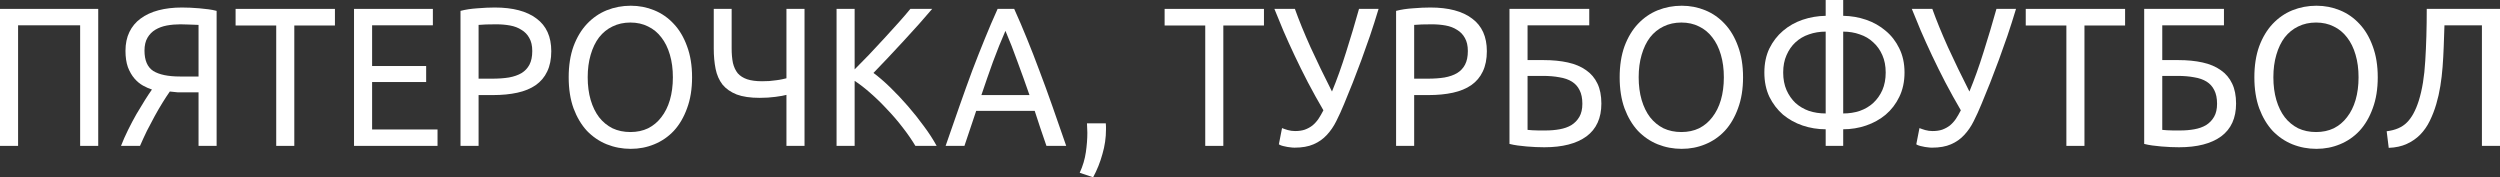
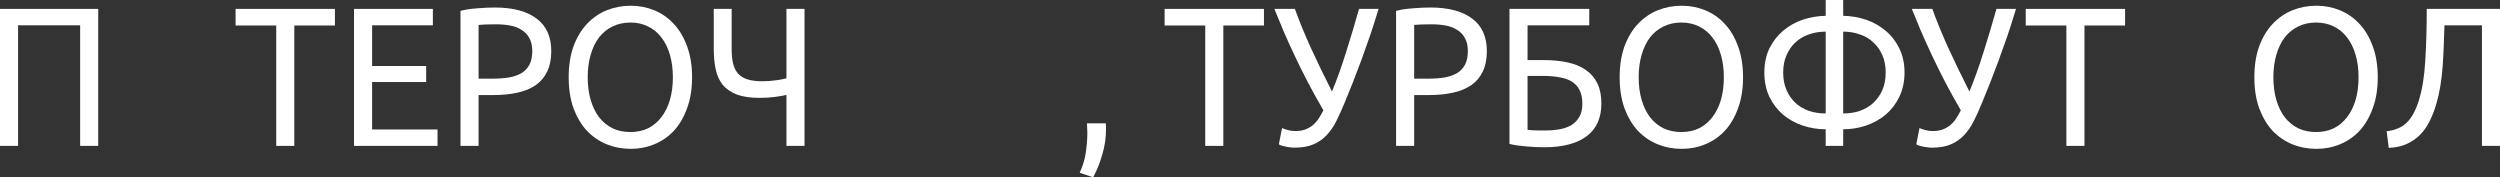
<svg xmlns="http://www.w3.org/2000/svg" width="564" height="40" viewBox="0 0 564 40" fill="none">
  <rect x="0" y="0" width="564" height="40" fill="#333333" stroke="none" />
  <path d="M22.16 2.007V32.91H18.081V5.708H4.079V32.91H0V2.007H22.16Z" fill="white" />
-   <path d="M40.713 5.485C39.647 5.485 38.624 5.574 37.643 5.753C36.69 5.931 35.835 6.243 35.078 6.689C34.321 7.135 33.718 7.744 33.27 8.517C32.821 9.29 32.597 10.256 32.597 11.416C32.597 13.616 33.256 15.147 34.574 16.009C35.919 16.841 37.923 17.258 40.587 17.258H44.791V5.619C44.483 5.619 44.119 5.604 43.698 5.574C43.334 5.544 42.899 5.53 42.395 5.53C41.918 5.5 41.357 5.485 40.713 5.485ZM41.049 1.695C41.638 1.695 42.268 1.709 42.941 1.739C43.614 1.769 44.287 1.813 44.96 1.873C45.66 1.932 46.347 2.007 47.02 2.096C47.693 2.185 48.309 2.304 48.87 2.453V32.91H44.791V20.825H41.301C40.909 20.825 40.488 20.825 40.04 20.825C39.619 20.795 39.045 20.736 38.316 20.647C37.811 21.36 37.265 22.192 36.676 23.144C36.087 24.095 35.498 25.106 34.91 26.176C34.321 27.246 33.733 28.361 33.144 29.521C32.583 30.68 32.065 31.81 31.588 32.91H27.299C27.747 31.75 28.28 30.546 28.897 29.298C29.514 28.049 30.144 26.86 30.789 25.73C31.462 24.601 32.093 23.56 32.681 22.609C33.298 21.628 33.831 20.825 34.279 20.201C33.634 19.993 32.962 19.695 32.261 19.309C31.56 18.922 30.915 18.387 30.326 17.703C29.738 17.02 29.247 16.172 28.855 15.162C28.49 14.121 28.308 12.887 28.308 11.46C28.308 9.855 28.602 8.443 29.191 7.224C29.78 6.005 30.621 4.994 31.714 4.192C32.835 3.359 34.181 2.735 35.751 2.319C37.321 1.903 39.087 1.695 41.049 1.695Z" fill="white" />
  <path d="M75.561 2.007V5.753H66.395V32.91H62.316V5.753H53.149V2.007H75.561Z" fill="white" />
  <path d="M79.868 32.91V2.007H97.655V5.708H83.947V14.894H96.141V18.506H83.947V29.209H98.706V32.91H79.868Z" fill="white" />
  <path d="M111.628 1.695C115.72 1.695 118.86 2.527 121.047 4.192C123.261 5.827 124.368 8.279 124.368 11.55C124.368 13.333 124.06 14.864 123.443 16.143C122.855 17.391 121.986 18.417 120.836 19.22C119.715 19.993 118.341 20.557 116.715 20.914C115.09 21.271 113.253 21.449 111.207 21.449H107.969V32.91H103.891V2.453C105.04 2.155 106.315 1.962 107.717 1.873C109.147 1.754 110.45 1.695 111.628 1.695ZM111.964 5.485C110.226 5.485 108.894 5.53 107.969 5.619V17.748H111.039C112.441 17.748 113.702 17.659 114.823 17.48C115.945 17.272 116.884 16.945 117.641 16.499C118.425 16.024 119.028 15.385 119.449 14.582C119.869 13.779 120.079 12.754 120.079 11.505C120.079 10.316 119.855 9.335 119.407 8.562C118.986 7.789 118.397 7.179 117.641 6.734C116.912 6.258 116.057 5.931 115.076 5.753C114.094 5.574 113.057 5.485 111.964 5.485Z" fill="white" />
  <path d="M128.296 17.436C128.296 14.79 128.66 12.456 129.389 10.435C130.146 8.413 131.155 6.734 132.417 5.396C133.706 4.028 135.192 3.003 136.874 2.319C138.584 1.635 140.392 1.293 142.298 1.293C144.176 1.293 145.942 1.635 147.596 2.319C149.278 3.003 150.75 4.028 152.011 5.396C153.273 6.734 154.268 8.413 154.997 10.435C155.754 12.456 156.132 14.79 156.132 17.436C156.132 20.082 155.754 22.416 154.997 24.437C154.268 26.459 153.273 28.153 152.011 29.521C150.75 30.858 149.278 31.869 147.596 32.553C145.942 33.237 144.176 33.579 142.298 33.579C140.392 33.579 138.584 33.237 136.874 32.553C135.192 31.869 133.706 30.858 132.417 29.521C131.155 28.153 130.146 26.459 129.389 24.437C128.66 22.416 128.296 20.082 128.296 17.436ZM132.585 17.436C132.585 19.309 132.809 21.018 133.257 22.564C133.706 24.08 134.337 25.373 135.15 26.444C135.991 27.514 137 28.346 138.177 28.941C139.383 29.506 140.728 29.788 142.214 29.788C143.7 29.788 145.031 29.506 146.209 28.941C147.386 28.346 148.381 27.514 149.194 26.444C150.035 25.373 150.68 24.08 151.128 22.564C151.577 21.018 151.801 19.309 151.801 17.436C151.801 15.563 151.577 13.868 151.128 12.352C150.68 10.806 150.035 9.498 149.194 8.428C148.381 7.358 147.386 6.54 146.209 5.975C145.031 5.381 143.7 5.084 142.214 5.084C140.728 5.084 139.383 5.381 138.177 5.975C137 6.54 135.991 7.358 135.15 8.428C134.337 9.498 133.706 10.806 133.257 12.352C132.809 13.868 132.585 15.563 132.585 17.436Z" fill="white" />
  <path d="M165.06 10.925C165.06 12.174 165.158 13.274 165.354 14.225C165.579 15.147 165.943 15.92 166.448 16.544C166.98 17.139 167.681 17.584 168.55 17.882C169.447 18.179 170.568 18.328 171.914 18.328C172.447 18.328 172.979 18.313 173.512 18.283C174.072 18.224 174.605 18.164 175.11 18.105C175.614 18.045 176.063 17.971 176.455 17.882C176.848 17.793 177.17 17.718 177.422 17.659V2.007H181.501V32.91H177.422V21.405C176.89 21.553 176.063 21.702 174.941 21.851C173.848 21.999 172.671 22.074 171.409 22.074C169.279 22.074 167.541 21.821 166.195 21.316C164.85 20.78 163.785 20.037 163 19.086C162.243 18.105 161.724 16.93 161.444 15.563C161.163 14.166 161.023 12.62 161.023 10.925V2.007H165.06V10.925Z" fill="white" />
-   <path d="M210.299 2.007C209.43 3.017 208.449 4.147 207.355 5.396C206.262 6.615 205.113 7.878 203.907 9.186C202.73 10.464 201.553 11.728 200.375 12.977C199.198 14.225 198.091 15.385 197.053 16.455C198.259 17.347 199.534 18.447 200.88 19.755C202.225 21.063 203.543 22.46 204.832 23.947C206.122 25.433 207.327 26.949 208.449 28.495C209.598 30.041 210.551 31.512 211.308 32.91H206.514C205.673 31.512 204.706 30.115 203.613 28.718C202.52 27.291 201.356 25.938 200.123 24.66C198.918 23.352 197.684 22.148 196.423 21.048C195.189 19.948 193.984 19.012 192.806 18.239V32.91H188.728V2.007H192.806V15.652C193.788 14.671 194.867 13.571 196.044 12.352C197.222 11.104 198.385 9.855 199.534 8.606C200.684 7.358 201.763 6.169 202.772 5.039C203.809 3.88 204.678 2.869 205.379 2.007H210.299Z" fill="white" />
-   <path d="M236.078 32.91C235.602 31.572 235.153 30.264 234.733 28.985C234.312 27.677 233.878 26.355 233.429 25.017H220.226L217.577 32.91H213.33C214.451 29.64 215.502 26.622 216.484 23.857C217.465 21.063 218.418 18.417 219.343 15.92C220.296 13.422 221.235 11.044 222.16 8.785C223.085 6.496 224.052 4.236 225.062 2.007H228.804C229.813 4.236 230.78 6.496 231.705 8.785C232.63 11.044 233.555 13.422 234.481 15.92C235.434 18.417 236.401 21.063 237.382 23.857C238.363 26.622 239.414 29.64 240.536 32.91H236.078ZM232.252 21.449C231.355 18.863 230.458 16.366 229.561 13.958C228.692 11.52 227.781 9.186 226.828 6.957C225.846 9.186 224.907 11.52 224.01 13.958C223.141 16.366 222.272 18.863 221.403 21.449H232.252Z" fill="white" />
  <path d="M249.469 27.826C249.497 28.064 249.511 28.302 249.511 28.54C249.511 28.748 249.511 28.971 249.511 29.209C249.511 31.081 249.245 32.925 248.712 34.738C248.208 36.581 247.507 38.335 246.61 40L243.582 38.974C244.283 37.458 244.746 35.912 244.97 34.337C245.194 32.791 245.306 31.334 245.306 29.967C245.306 29.58 245.292 29.209 245.264 28.852C245.264 28.495 245.25 28.153 245.222 27.826H249.469Z" fill="white" />
  <path d="M285.149 2.007V5.753H275.983V32.91H271.904V5.753H262.737V2.007H285.149Z" fill="white" />
  <path d="M303.229 23.456C302.668 24.823 302.079 26.117 301.463 27.336C300.874 28.525 300.159 29.565 299.318 30.457C298.505 31.349 297.51 32.048 296.333 32.553C295.183 33.058 293.754 33.311 292.044 33.311C291.707 33.311 291.357 33.281 290.992 33.222C290.628 33.192 290.278 33.133 289.941 33.044C289.605 32.984 289.31 32.91 289.058 32.821C288.806 32.731 288.624 32.642 288.512 32.553L289.226 28.896C289.591 29.045 290.025 29.194 290.53 29.342C291.062 29.491 291.609 29.565 292.17 29.565C293.011 29.565 293.74 29.461 294.356 29.253C295.001 29.015 295.576 28.703 296.08 28.317C296.585 27.9 297.033 27.41 297.426 26.845C297.818 26.25 298.197 25.596 298.561 24.883C297.328 22.772 296.164 20.676 295.071 18.595C293.978 16.485 292.969 14.448 292.044 12.486C291.119 10.524 290.278 8.666 289.521 6.912C288.764 5.128 288.091 3.493 287.502 2.007H292.128C293.053 4.593 294.23 7.477 295.66 10.658C297.118 13.839 298.729 17.168 300.495 20.647C301.617 17.941 302.682 14.968 303.691 11.728C304.728 8.458 305.696 5.217 306.593 2.007H311.008C310.363 4.147 309.718 6.169 309.073 8.071C308.429 9.944 307.784 11.758 307.139 13.512C306.494 15.236 305.85 16.93 305.205 18.595C304.56 20.23 303.901 21.851 303.229 23.456Z" fill="white" />
  <path d="M322.694 1.695C326.786 1.695 329.926 2.527 332.113 4.192C334.327 5.827 335.435 8.279 335.435 11.55C335.435 13.333 335.126 14.864 334.509 16.143C333.921 17.391 333.052 18.417 331.902 19.22C330.781 19.993 329.408 20.557 327.782 20.914C326.156 21.271 324.32 21.449 322.273 21.449H319.035V32.91H314.957V2.453C316.106 2.155 317.382 1.962 318.783 1.873C320.213 1.754 321.516 1.695 322.694 1.695ZM323.03 5.485C321.292 5.485 319.961 5.53 319.035 5.619V17.748H322.105C323.507 17.748 324.768 17.659 325.889 17.48C327.011 17.272 327.95 16.945 328.707 16.499C329.492 16.024 330.094 15.385 330.515 14.582C330.935 13.779 331.146 12.754 331.146 11.505C331.146 10.316 330.921 9.335 330.473 8.562C330.052 7.789 329.464 7.179 328.707 6.734C327.978 6.258 327.123 5.931 326.142 5.753C325.161 5.574 324.123 5.485 323.03 5.485Z" fill="white" />
  <path d="M344.618 5.708V13.556H348.234C350.281 13.556 352.103 13.735 353.701 14.091C355.326 14.448 356.7 15.028 357.821 15.831C358.943 16.604 359.798 17.614 360.386 18.863C360.975 20.082 361.269 21.583 361.269 23.367C361.269 26.637 360.148 29.104 357.905 30.769C355.663 32.404 352.495 33.222 348.402 33.222C347.814 33.222 347.169 33.207 346.468 33.177C345.795 33.148 345.109 33.103 344.408 33.044C343.735 32.984 343.062 32.91 342.389 32.821C341.717 32.731 341.1 32.612 340.539 32.464V2.007H358.536V5.708H344.618ZM348.739 29.431C349.832 29.431 350.869 29.342 351.85 29.164C352.86 28.985 353.743 28.673 354.5 28.227C355.256 27.752 355.859 27.128 356.308 26.355C356.756 25.582 356.98 24.601 356.98 23.411C356.98 22.163 356.77 21.137 356.35 20.334C355.957 19.532 355.383 18.893 354.626 18.417C353.869 17.941 352.93 17.614 351.808 17.436C350.715 17.228 349.468 17.124 348.066 17.124H344.618V29.298C344.926 29.327 345.291 29.357 345.711 29.387C346.076 29.417 346.51 29.431 347.015 29.431C347.519 29.431 348.094 29.431 348.739 29.431Z" fill="white" />
  <path d="M365.396 17.436C365.396 14.79 365.761 12.456 366.489 10.435C367.246 8.413 368.255 6.734 369.517 5.396C370.806 4.028 372.292 3.003 373.974 2.319C375.684 1.635 377.492 1.293 379.398 1.293C381.277 1.293 383.043 1.635 384.697 2.319C386.379 3.003 387.85 4.028 389.112 5.396C390.373 6.734 391.368 8.413 392.097 10.435C392.854 12.456 393.233 14.79 393.233 17.436C393.233 20.082 392.854 22.416 392.097 24.437C391.368 26.459 390.373 28.153 389.112 29.521C387.85 30.858 386.379 31.869 384.697 32.553C383.043 33.237 381.277 33.579 379.398 33.579C377.492 33.579 375.684 33.237 373.974 32.553C372.292 31.869 370.806 30.858 369.517 29.521C368.255 28.153 367.246 26.459 366.489 24.437C365.761 22.416 365.396 20.082 365.396 17.436ZM369.685 17.436C369.685 19.309 369.909 21.018 370.358 22.564C370.806 24.08 371.437 25.373 372.25 26.444C373.091 27.514 374.1 28.346 375.278 28.941C376.483 29.506 377.829 29.788 379.314 29.788C380.8 29.788 382.132 29.506 383.309 28.941C384.486 28.346 385.482 27.514 386.294 26.444C387.135 25.373 387.78 24.08 388.229 22.564C388.677 21.018 388.901 19.309 388.901 17.436C388.901 15.563 388.677 13.868 388.229 12.352C387.78 10.806 387.135 9.498 386.294 8.428C385.482 7.358 384.486 6.54 383.309 5.975C382.132 5.381 380.8 5.084 379.314 5.084C377.829 5.084 376.483 5.381 375.278 5.975C374.1 6.54 373.091 7.358 372.25 8.428C371.437 9.498 370.806 10.806 370.358 12.352C369.909 13.868 369.685 15.563 369.685 17.436Z" fill="white" />
  <path d="M415.826 25.596C417.172 25.596 418.419 25.403 419.569 25.017C420.746 24.601 421.755 24.006 422.596 23.233C423.465 22.43 424.152 21.464 424.657 20.334C425.161 19.175 425.413 17.852 425.413 16.366C425.413 14.879 425.161 13.571 424.657 12.441C424.152 11.282 423.465 10.316 422.596 9.543C421.755 8.74 420.746 8.146 419.569 7.759C418.419 7.343 417.172 7.135 415.826 7.135V25.596ZM411.874 29.164C410.08 29.164 408.342 28.881 406.66 28.317C405.006 27.752 403.534 26.934 402.244 25.864C400.983 24.764 399.96 23.426 399.175 21.851C398.418 20.245 398.04 18.417 398.04 16.366C398.04 14.314 398.418 12.501 399.175 10.925C399.96 9.35 400.983 8.027 402.244 6.957C403.534 5.857 405.006 5.024 406.66 4.459C408.342 3.894 410.08 3.597 411.874 3.567V0H415.826V3.567C417.62 3.597 419.344 3.894 420.998 4.459C422.652 5.024 424.124 5.857 425.413 6.957C426.703 8.027 427.726 9.35 428.483 10.925C429.268 12.501 429.66 14.314 429.66 16.366C429.66 18.417 429.268 20.245 428.483 21.851C427.726 23.426 426.703 24.764 425.413 25.864C424.124 26.934 422.652 27.752 420.998 28.317C419.344 28.881 417.62 29.164 415.826 29.164V32.91H411.874V29.164ZM411.874 7.135C410.528 7.135 409.267 7.343 408.089 7.759C406.94 8.146 405.931 8.74 405.062 9.543C404.221 10.316 403.548 11.282 403.043 12.441C402.539 13.571 402.287 14.879 402.287 16.366C402.287 17.852 402.539 19.175 403.043 20.334C403.548 21.464 404.221 22.43 405.062 23.233C405.931 24.006 406.94 24.601 408.089 25.017C409.267 25.403 410.528 25.596 411.874 25.596V7.135Z" fill="white" />
  <path d="M447.033 23.456C446.472 24.823 445.884 26.117 445.267 27.336C444.678 28.525 443.963 29.565 443.122 30.457C442.309 31.349 441.314 32.048 440.137 32.553C438.988 33.058 437.558 33.311 435.848 33.311C435.511 33.311 435.161 33.281 434.797 33.222C434.432 33.192 434.082 33.133 433.745 33.044C433.409 32.984 433.115 32.91 432.862 32.821C432.61 32.731 432.428 32.642 432.316 32.553L433.031 28.896C433.395 29.045 433.829 29.194 434.334 29.342C434.867 29.491 435.413 29.565 435.974 29.565C436.815 29.565 437.544 29.461 438.161 29.253C438.805 29.015 439.38 28.703 439.885 28.317C440.389 27.9 440.838 27.41 441.23 26.845C441.623 26.25 442.001 25.596 442.365 24.883C441.132 22.772 439.969 20.676 438.875 18.595C437.782 16.485 436.773 14.448 435.848 12.486C434.923 10.524 434.082 8.666 433.325 6.912C432.568 5.128 431.895 3.493 431.307 2.007H435.932C436.857 4.593 438.034 7.477 439.464 10.658C440.922 13.839 442.534 17.168 444.3 20.647C445.421 17.941 446.486 14.968 447.495 11.728C448.533 8.458 449.5 5.217 450.397 2.007H454.812C454.167 4.147 453.522 6.169 452.878 8.071C452.233 9.944 451.588 11.758 450.943 13.512C450.299 15.236 449.654 16.93 449.009 18.595C448.364 20.23 447.706 21.851 447.033 23.456Z" fill="white" />
  <path d="M479.42 2.007V5.753H470.254V32.91H466.175V5.753H457.008V2.007H479.42Z" fill="white" />
-   <path d="M487.806 5.708V13.556H491.422C493.469 13.556 495.291 13.735 496.889 14.091C498.515 14.448 499.888 15.028 501.01 15.831C502.131 16.604 502.986 17.614 503.575 18.863C504.163 20.082 504.458 21.583 504.458 23.367C504.458 26.637 503.336 29.104 501.094 30.769C498.851 32.404 495.683 33.222 491.591 33.222C491.002 33.222 490.357 33.207 489.656 33.177C488.984 33.148 488.297 33.103 487.596 33.044C486.923 32.984 486.25 32.91 485.578 32.821C484.905 32.731 484.288 32.612 483.728 32.464V2.007H501.725V5.708H487.806ZM491.927 29.431C493.02 29.431 494.058 29.342 495.039 29.164C496.048 28.985 496.931 28.673 497.688 28.227C498.445 27.752 499.047 27.128 499.496 26.355C499.944 25.582 500.169 24.601 500.169 23.411C500.169 22.163 499.958 21.137 499.538 20.334C499.146 19.532 498.571 18.893 497.814 18.417C497.057 17.941 496.118 17.614 494.997 17.436C493.903 17.228 492.656 17.124 491.254 17.124H487.806V29.298C488.115 29.327 488.479 29.357 488.9 29.387C489.264 29.417 489.698 29.431 490.203 29.431C490.708 29.431 491.282 29.431 491.927 29.431Z" fill="white" />
  <path d="M508.584 17.436C508.584 14.79 508.949 12.456 509.678 10.435C510.435 8.413 511.444 6.734 512.705 5.396C513.995 4.028 515.48 3.003 517.162 2.319C518.872 1.635 520.68 1.293 522.587 1.293C524.465 1.293 526.231 1.635 527.885 2.319C529.567 3.003 531.039 4.028 532.3 5.396C533.562 6.734 534.557 8.413 535.286 10.435C536.042 12.456 536.421 14.79 536.421 17.436C536.421 20.082 536.042 22.416 535.286 24.437C534.557 26.459 533.562 28.153 532.3 29.521C531.039 30.858 529.567 31.869 527.885 32.553C526.231 33.237 524.465 33.579 522.587 33.579C520.68 33.579 518.872 33.237 517.162 32.553C515.48 31.869 513.995 30.858 512.705 29.521C511.444 28.153 510.435 26.459 509.678 24.437C508.949 22.416 508.584 20.082 508.584 17.436ZM512.873 17.436C512.873 19.309 513.098 21.018 513.546 22.564C513.995 24.08 514.625 25.373 515.438 26.444C516.279 27.514 517.289 28.346 518.466 28.941C519.671 29.506 521.017 29.788 522.503 29.788C523.988 29.788 525.32 29.506 526.497 28.941C527.675 28.346 528.67 27.514 529.483 26.444C530.324 25.373 530.969 24.08 531.417 22.564C531.866 21.018 532.09 19.309 532.09 17.436C532.09 15.563 531.866 13.868 531.417 12.352C530.969 10.806 530.324 9.498 529.483 8.428C528.67 7.358 527.675 6.54 526.497 5.975C525.32 5.381 523.988 5.084 522.503 5.084C521.017 5.084 519.671 5.381 518.466 5.975C517.289 6.54 516.279 7.358 515.438 8.428C514.625 9.498 513.995 10.806 513.546 12.352C513.098 13.868 512.873 15.563 512.873 17.436Z" fill="white" />
  <path d="M551.469 5.708C551.413 7.373 551.357 8.993 551.301 10.569C551.245 12.114 551.161 13.631 551.049 15.117C550.937 16.574 550.769 18.001 550.544 19.398C550.32 20.795 550.012 22.163 549.619 23.501C549.227 24.838 548.736 26.102 548.148 27.291C547.587 28.45 546.872 29.476 546.003 30.368C545.162 31.23 544.153 31.929 542.976 32.464C541.826 32.999 540.467 33.296 538.897 33.356L538.434 29.61C540.397 29.372 541.91 28.718 542.976 27.648C544.069 26.578 544.966 24.942 545.667 22.742C546.452 20.245 546.942 17.243 547.138 13.735C547.363 10.197 547.475 6.288 547.475 2.007H564V32.91H559.921V5.708H551.469Z" fill="white" />
</svg>